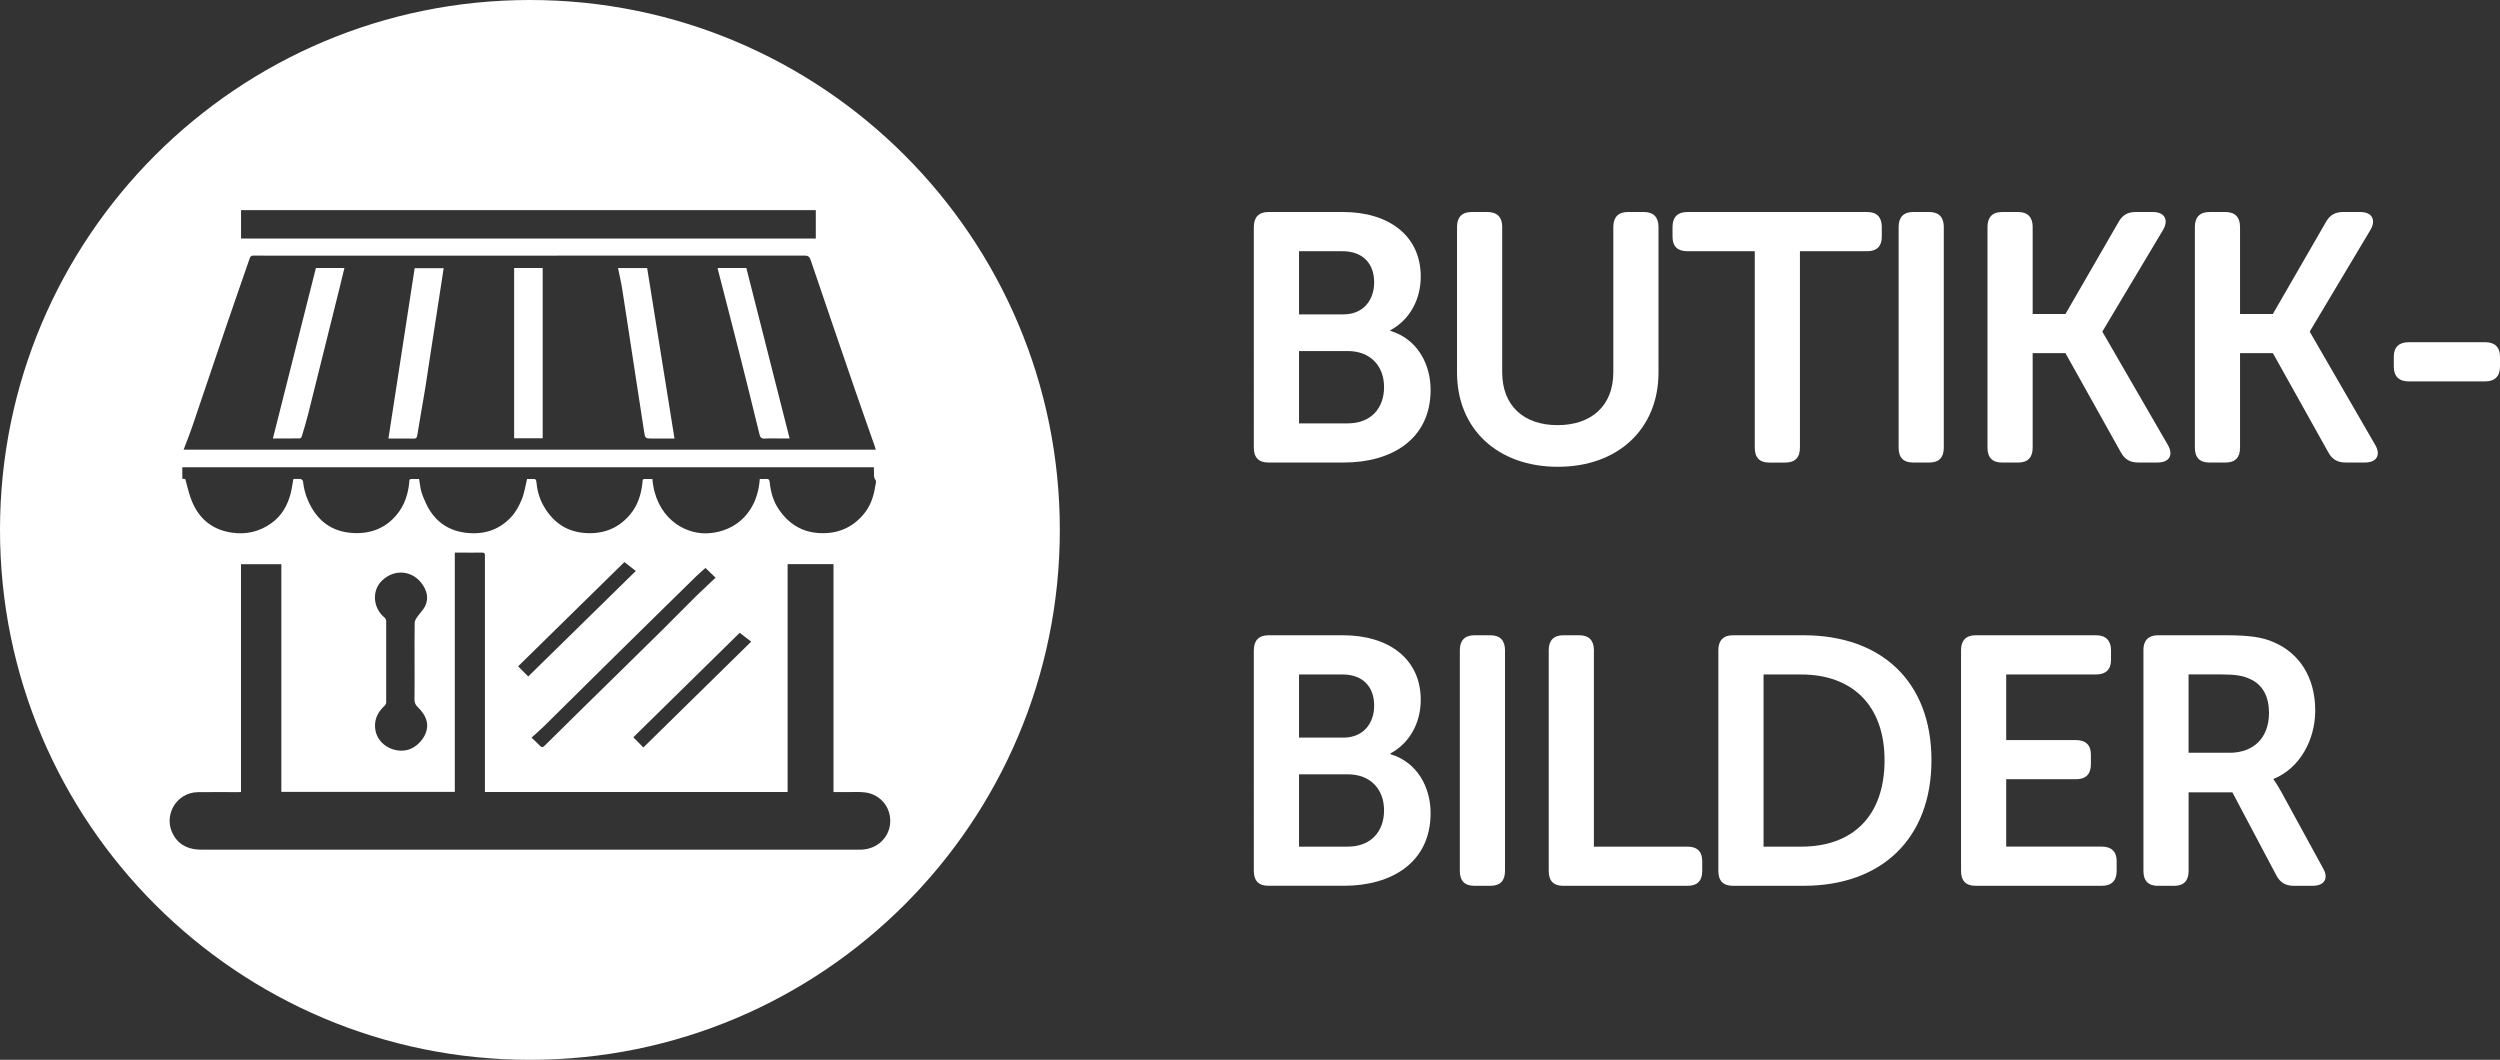
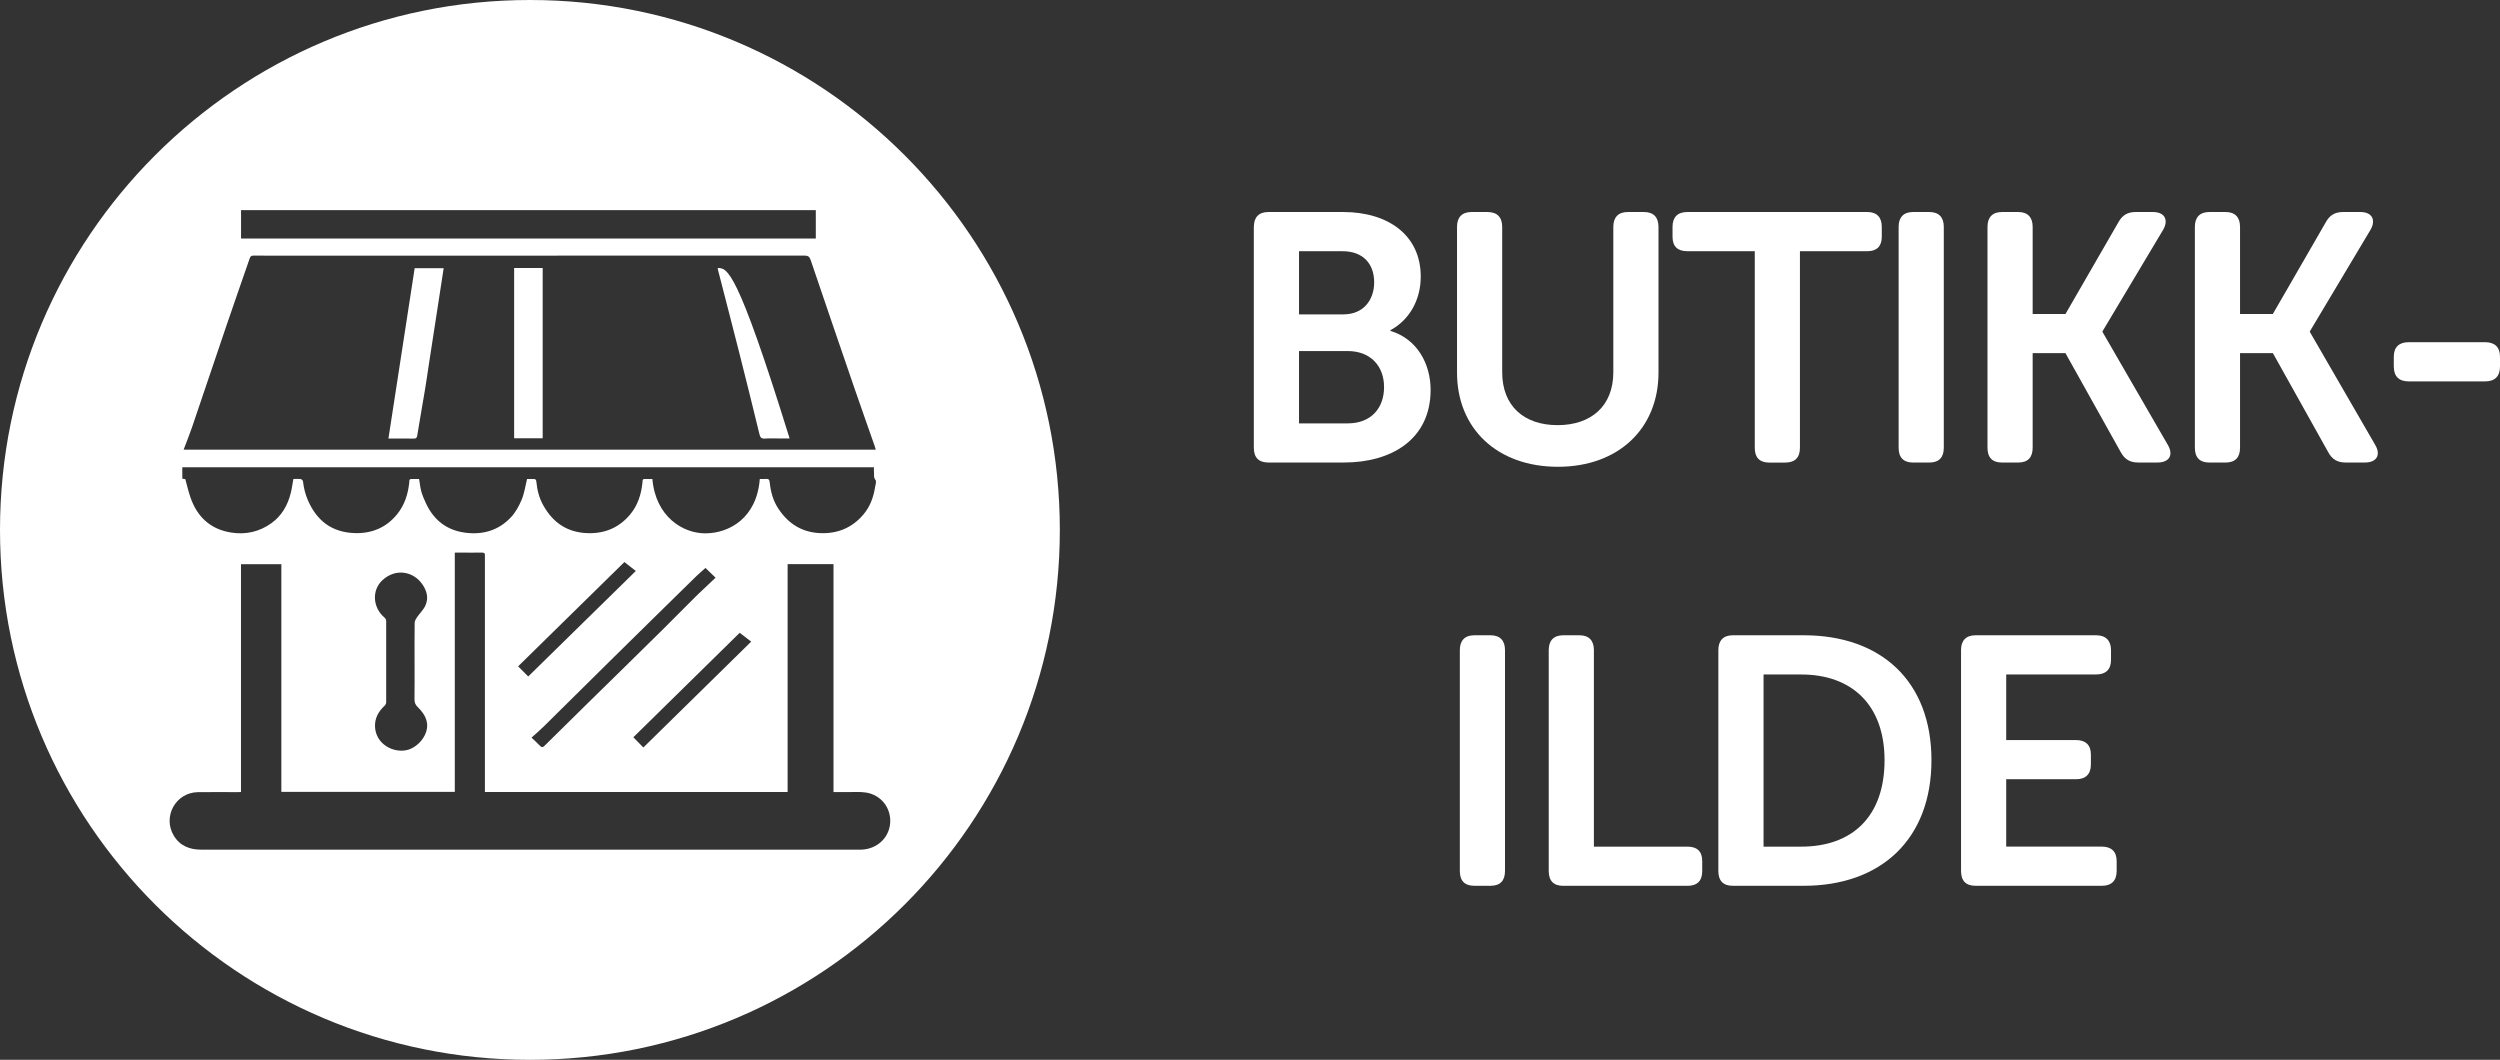
<svg xmlns="http://www.w3.org/2000/svg" version="1.1" x="0px" y="0px" width="76.55px" height="32.451px" viewBox="0 0 76.55 32.451" style="overflow:visible;enable-background:new 0 0 76.55 32.451;" xml:space="preserve">
  <rect x="0" y="0" width="76.55" height="32.451" fill="#333333" stroke="none" />
  <style type="text/css">
	.st0{fill:#FFFFFF;}
</style>
  <defs>
</defs>
  <g>
-     <path class="st0" d="M18.924,8.209c0.044,0.22,0.095,0.429,0.128,0.641c0.117,0.74,0.227,1.482,0.341,2.223   c0.108,0.704,0.219,1.409,0.325,2.113c0.036,0.242,0.031,0.242,0.273,0.242c0.18,0,0.361,0,0.541,0c0.036,0,0.071,0,0.121,0   c-0.281-1.751-0.559-3.485-0.837-5.219C19.52,8.209,19.23,8.209,18.924,8.209z" />
    <path class="st0" d="M11.894,13.428c0.264,0,0.517-0.003,0.77,0.002c0.082,0.002,0.102-0.03,0.114-0.106   c0.076-0.47,0.16-0.938,0.238-1.408c0.041-0.246,0.075-0.494,0.113-0.741c0.099-0.647,0.199-1.293,0.299-1.94   c0.052-0.34,0.104-0.681,0.157-1.023c-0.302,0-0.594,0-0.888,0C12.43,9.948,12.163,11.677,11.894,13.428z" />
    <path class="st0" d="M15.743,13.42c0.295,0,0.583,0,0.874,0c0-1.741,0-3.474,0-5.213c-0.292,0-0.578,0-0.874,0   C15.743,9.95,15.743,11.683,15.743,13.42z" />
-     <path class="st0" d="M8.356,13.427c0.29,0,0.558,0.001,0.825-0.003c0.021,0,0.052-0.035,0.059-0.059   c0.068-0.227,0.138-0.453,0.195-0.682c0.325-1.296,0.646-2.592,0.968-3.888c0.048-0.194,0.095-0.388,0.143-0.588   c-0.296,0-0.578,0-0.873,0C9.235,9.943,8.798,11.676,8.356,13.427z" />
-     <path class="st0" d="M21.975,8.207c0.004,0.023,0.006,0.041,0.01,0.058c0.22,0.858,0.444,1.716,0.661,2.575   c0.207,0.818,0.41,1.638,0.609,2.458c0.024,0.1,0.061,0.139,0.168,0.131c0.154-0.011,0.309-0.003,0.464-0.003   c0.094,0,0.187,0,0.291,0c-0.445-1.752-0.885-3.486-1.325-5.22C22.559,8.207,22.269,8.207,21.975,8.207z" />
+     <path class="st0" d="M21.975,8.207c0.004,0.023,0.006,0.041,0.01,0.058c0.22,0.858,0.444,1.716,0.661,2.575   c0.207,0.818,0.41,1.638,0.609,2.458c0.024,0.1,0.061,0.139,0.168,0.131c0.154-0.011,0.309-0.003,0.464-0.003   c0.094,0,0.187,0,0.291,0C22.559,8.207,22.269,8.207,21.975,8.207z" />
    <path class="st0" d="M16.226,0C7.264,0,0,7.264,0,16.226s7.264,16.226,16.226,16.226s16.226-7.264,16.226-16.226S25.187,0,16.226,0   z M7.381,6.434c5.866,0,11.733,0,17.599,0c0,0.287,0,0.574,0,0.869c-5.866,0-11.725,0-17.599,0   C7.381,7.013,7.381,6.724,7.381,6.434z M5.883,13.074c0.354-1.039,0.701-2.08,1.056-3.119C7.171,9.272,7.412,8.592,7.646,7.91   c0.021-0.061,0.049-0.084,0.116-0.083c0.42,0.003,0.84,0.002,1.26,0.002c5.203,0,10.406,0,15.609-0.003   c0.111,0,0.156,0.031,0.191,0.135c0.441,1.302,0.886,2.602,1.333,3.902c0.206,0.599,0.418,1.195,0.627,1.793   c0.012,0.034,0.021,0.069,0.034,0.112c-7.062,0-14.116,0-21.194,0C5.713,13.53,5.805,13.304,5.883,13.074z M5.582,14.308   c7.057,0,14.11,0,21.178,0c0,0.047-0.004,0.09,0.001,0.133c0.01,0.085-0.021,0.17,0.047,0.257c0.035,0.044-0.002,0.148-0.014,0.224   c-0.049,0.311-0.157,0.6-0.363,0.84c-0.339,0.395-0.776,0.58-1.297,0.563c-0.557-0.018-0.975-0.27-1.288-0.73   c-0.172-0.253-0.246-0.528-0.277-0.821c-0.009-0.087-0.034-0.117-0.119-0.109c-0.061,0.006-0.124,0.001-0.185,0.001   c-0.092,1.202-0.94,1.661-1.663,1.665c-0.688,0.004-1.527-0.507-1.626-1.664c-0.078,0-0.157,0-0.237,0   c-0.076,0-0.061,0.057-0.066,0.102c-0.037,0.362-0.142,0.702-0.378,0.984c-0.337,0.404-0.779,0.59-1.303,0.572   c-0.617-0.021-1.058-0.315-1.358-0.854c-0.127-0.229-0.186-0.466-0.21-0.718c-0.006-0.067-0.029-0.091-0.094-0.087   c-0.069,0.004-0.139,0.001-0.192,0.001c-0.054,0.22-0.082,0.436-0.163,0.63c-0.08,0.193-0.187,0.39-0.329,0.541   c-0.381,0.407-0.87,0.547-1.416,0.471c-0.562-0.078-0.955-0.393-1.191-0.906c-0.053-0.115-0.104-0.231-0.138-0.352   c-0.034-0.119-0.044-0.245-0.068-0.384c-0.077,0-0.156,0-0.236,0c-0.076,0-0.061,0.057-0.065,0.102   c-0.037,0.362-0.144,0.7-0.378,0.984c-0.336,0.41-0.781,0.589-1.303,0.57c-0.689-0.025-1.151-0.377-1.423-1.006   c-0.082-0.188-0.127-0.378-0.15-0.578c-0.003-0.027-0.043-0.066-0.069-0.07c-0.072-0.01-0.146-0.003-0.226-0.003   c-0.026,0.145-0.044,0.286-0.078,0.424c-0.093,0.375-0.275,0.701-0.594,0.929c-0.365,0.262-0.779,0.358-1.223,0.289   c-0.647-0.099-1.054-0.483-1.261-1.092c-0.059-0.174-0.1-0.355-0.153-0.545c-0.014-0.002-0.05-0.008-0.091-0.014   C5.582,14.541,5.582,14.429,5.582,14.308z M16.664,22.231c0.708-0.698,1.413-1.398,2.12-2.096c0.453-0.447,0.907-0.893,1.361-1.339   c0.391-0.384,0.781-0.768,1.174-1.151c0.092-0.089,0.19-0.171,0.283-0.254c0.103,0.1,0.201,0.194,0.309,0.298   c-0.178,0.168-0.353,0.334-0.529,0.5c-0.024,0.023-0.048,0.046-0.071,0.069c-0.336,0.336-0.67,0.674-1.008,1.009   c-0.41,0.407-0.823,0.811-1.235,1.215c-0.349,0.343-0.699,0.684-1.048,1.027c-0.449,0.441-0.897,0.882-1.344,1.325   c-0.054,0.054-0.089,0.058-0.143,0.001c-0.078-0.083-0.164-0.158-0.258-0.248C16.413,22.463,16.542,22.351,16.664,22.231z    M16.174,20.714c-0.105-0.105-0.204-0.205-0.309-0.311c1.077-1.056,2.162-2.122,3.254-3.193c0.124,0.097,0.231,0.18,0.35,0.273   C18.365,18.565,17.267,19.642,16.174,20.714z M22.65,19.376c0.121,0.093,0.231,0.178,0.351,0.271   c-1.104,1.084-2.201,2.161-3.301,3.241c-0.107-0.109-0.205-0.209-0.307-0.313C20.474,21.513,21.559,20.447,22.65,19.376z    M12.785,21.644c0.125,0.122,0.234,0.26,0.279,0.437c0.099,0.39-0.265,0.82-0.623,0.89c-0.426,0.084-0.934-0.201-0.958-0.716   c-0.012-0.262,0.104-0.467,0.289-0.642c0.027-0.025,0.053-0.069,0.053-0.104c0.003-0.833,0.003-1.665,0-2.498   c0-0.035-0.026-0.079-0.054-0.103c-0.356-0.299-0.396-0.833-0.062-1.142c0.408-0.377,0.952-0.273,1.227,0.13   c0.14,0.205,0.189,0.419,0.092,0.64c-0.06,0.136-0.179,0.246-0.265,0.372c-0.032,0.047-0.065,0.107-0.066,0.161   c-0.006,0.401-0.003,0.803-0.003,1.205c0,0.379,0.003,0.759-0.002,1.138C12.691,21.508,12.715,21.576,12.785,21.644z M26.38,26.016   c-0.026,0.001-0.052,0-0.077,0c-6.71,0-13.42,0-20.13,0.001c-0.358,0-0.658-0.108-0.852-0.43c-0.349-0.581,0.059-1.321,0.737-1.331   c0.413-0.006,0.825-0.001,1.238-0.001c0.025,0,0.05-0.002,0.083-0.004c0-2.327,0-4.647,0-6.975c0.415,0,0.821,0,1.236,0   c0,2.323,0,4.643,0,6.971c1.772,0,3.535,0,5.311,0c0-2.435,0-4.872,0-7.326c0.085,0,0.158,0,0.23,0   c0.199,0,0.398,0.003,0.597-0.001c0.071-0.001,0.103,0.021,0.095,0.094c-0.003,0.029,0,0.059,0,0.088c0,2.332,0,4.665,0,6.997   c0,0.047,0,0.094,0,0.151c3.097,0,6.177,0,9.269,0c0-2.327,0-4.649,0-6.977c0.472,0,0.931,0,1.405,0c0,2.322,0,4.645,0,6.981   c0.145,0,0.276-0.001,0.408,0c0.195,0.002,0.394-0.016,0.584,0.013c0.467,0.073,0.776,0.475,0.743,0.933   C27.223,25.656,26.858,25.996,26.38,26.016z" />
  </g>
  <g>
    <path class="st0" d="M38.393,6.946c0-0.292,0.151-0.454,0.443-0.454h2.291c1.383,0,2.376,0.713,2.376,1.977   c0,0.713-0.346,1.329-0.929,1.642v0.021c0.832,0.249,1.231,1.026,1.231,1.804c0,1.534-1.221,2.226-2.647,2.226h-2.323   c-0.292,0-0.443-0.151-0.443-0.454V6.946z M41.137,9.626c0.605,0,0.94-0.433,0.94-0.983s-0.324-0.951-0.972-0.951h-1.329v1.934   H41.137z M41.267,12.964c0.713,0,1.113-0.464,1.113-1.113c0-0.637-0.41-1.102-1.113-1.102h-1.491v2.215H41.267z" />
    <path class="st0" d="M44.614,6.946c0-0.292,0.151-0.454,0.443-0.454h0.486c0.303,0,0.454,0.162,0.454,0.454v4.451   c0,1.037,0.67,1.621,1.696,1.621s1.707-0.583,1.707-1.621V6.946c0-0.292,0.151-0.454,0.443-0.454h0.497   c0.292,0,0.443,0.162,0.443,0.454v4.462c0,1.718-1.232,2.885-3.079,2.885c-1.858,0-3.09-1.167-3.09-2.885V6.946z" />
    <path class="st0" d="M53.73,7.692h-2.063c-0.303,0-0.454-0.151-0.454-0.443V6.946c0-0.292,0.151-0.454,0.454-0.454h5.51   c0.292,0,0.443,0.162,0.443,0.454v0.303c0,0.292-0.151,0.443-0.443,0.443h-2.063v6.018c0,0.302-0.151,0.454-0.454,0.454h-0.486   c-0.292,0-0.443-0.151-0.443-0.454V7.692z" />
    <path class="st0" d="M58.136,6.946c0-0.292,0.151-0.454,0.443-0.454h0.497c0.292,0,0.443,0.162,0.443,0.454v6.763   c0,0.302-0.151,0.454-0.443,0.454h-0.497c-0.292,0-0.443-0.151-0.443-0.454V6.946z" />
    <path class="st0" d="M60.857,6.946c0-0.292,0.151-0.454,0.443-0.454h0.497c0.292,0,0.443,0.162,0.443,0.454v2.668h1.005   l1.621-2.809c0.119-0.216,0.281-0.313,0.529-0.313h0.529c0.356,0,0.486,0.238,0.313,0.541l-1.858,3.111v0.021l1.999,3.457   c0.184,0.313,0.043,0.54-0.313,0.54H65.47c-0.249,0-0.411-0.097-0.53-0.313l-1.696-3.036H62.24v2.896   c0,0.302-0.151,0.454-0.443,0.454H61.3c-0.292,0-0.443-0.151-0.443-0.454V6.946z" />
    <path class="st0" d="M67.207,6.946c0-0.292,0.151-0.454,0.443-0.454h0.497c0.292,0,0.443,0.162,0.443,0.454v2.668h1.005   l1.621-2.809c0.119-0.216,0.281-0.313,0.529-0.313h0.529c0.356,0,0.486,0.238,0.313,0.541l-1.858,3.111v0.021l1.999,3.457   c0.184,0.313,0.043,0.54-0.313,0.54h-0.594c-0.249,0-0.411-0.097-0.529-0.313l-1.696-3.036H68.59v2.896   c0,0.302-0.151,0.454-0.443,0.454H67.65c-0.292,0-0.443-0.151-0.443-0.454V6.946z" />
    <path class="st0" d="M73.298,11.224v-0.303c0-0.292,0.162-0.443,0.454-0.443h2.344c0.292,0,0.454,0.151,0.454,0.443v0.303   c0,0.303-0.162,0.454-0.454,0.454h-2.344C73.46,11.678,73.298,11.527,73.298,11.224z" />
-     <path class="st0" d="M38.393,19.906c0-0.292,0.151-0.454,0.443-0.454h2.291c1.383,0,2.376,0.713,2.376,1.977   c0,0.713-0.346,1.329-0.929,1.642v0.021c0.832,0.249,1.231,1.026,1.231,1.804c0,1.534-1.221,2.226-2.647,2.226h-2.323   c-0.292,0-0.443-0.151-0.443-0.454V19.906z M41.137,22.586c0.605,0,0.94-0.433,0.94-0.983s-0.324-0.951-0.972-0.951h-1.329v1.934   H41.137z M41.267,25.924c0.713,0,1.113-0.464,1.113-1.113c0-0.637-0.41-1.102-1.113-1.102h-1.491v2.215H41.267z" />
    <path class="st0" d="M44.7,19.906c0-0.292,0.151-0.454,0.443-0.454h0.497c0.292,0,0.443,0.162,0.443,0.454v6.763   c0,0.302-0.151,0.454-0.443,0.454h-0.497c-0.292,0-0.443-0.151-0.443-0.454V19.906z" />
    <path class="st0" d="M47.422,19.906c0-0.292,0.151-0.454,0.443-0.454h0.497c0.292,0,0.443,0.162,0.443,0.454v6.018h2.863   c0.303,0,0.454,0.151,0.454,0.443v0.303c0,0.302-0.151,0.454-0.454,0.454h-3.803c-0.292,0-0.443-0.151-0.443-0.454V19.906z" />
    <path class="st0" d="M52.616,19.906c0-0.292,0.151-0.454,0.443-0.454h2.171c2.366,0,3.911,1.405,3.911,3.825   s-1.545,3.846-3.911,3.846h-2.171c-0.292,0-0.443-0.151-0.443-0.454V19.906z M55.156,25.924c1.556,0,2.549-0.918,2.549-2.646   c0-1.707-1.016-2.625-2.549-2.625h-1.156v5.272H55.156z" />
    <path class="st0" d="M60.047,19.906c0-0.292,0.151-0.454,0.443-0.454h3.695c0.292,0,0.454,0.162,0.454,0.454v0.303   c0,0.292-0.162,0.443-0.454,0.443H61.43v2.009h2.139c0.292,0,0.454,0.151,0.454,0.443v0.302c0,0.302-0.162,0.454-0.454,0.454H61.43   v2.063h2.928c0.292,0,0.454,0.151,0.454,0.443v0.303c0,0.302-0.162,0.454-0.454,0.454H60.49c-0.292,0-0.443-0.151-0.443-0.454   V19.906z" />
-     <path class="st0" d="M65.631,19.906c0-0.292,0.151-0.454,0.443-0.454h2.074c0.756,0,1.135,0.065,1.458,0.206   c0.778,0.324,1.286,1.059,1.286,2.096c0,0.907-0.475,1.771-1.275,2.096v0.021c0,0,0.097,0.119,0.249,0.4l1.264,2.312   c0.184,0.313,0.043,0.54-0.313,0.54h-0.583c-0.248,0-0.41-0.097-0.529-0.313l-1.35-2.549h-1.34v2.409   c0,0.302-0.151,0.454-0.443,0.454h-0.497c-0.292,0-0.443-0.151-0.443-0.454V19.906z M68.267,23.05c0.745,0,1.21-0.464,1.21-1.221   c0-0.486-0.184-0.875-0.605-1.048c-0.184-0.086-0.421-0.13-0.832-0.13h-1.026v2.398H68.267z" />
  </g>
</svg>